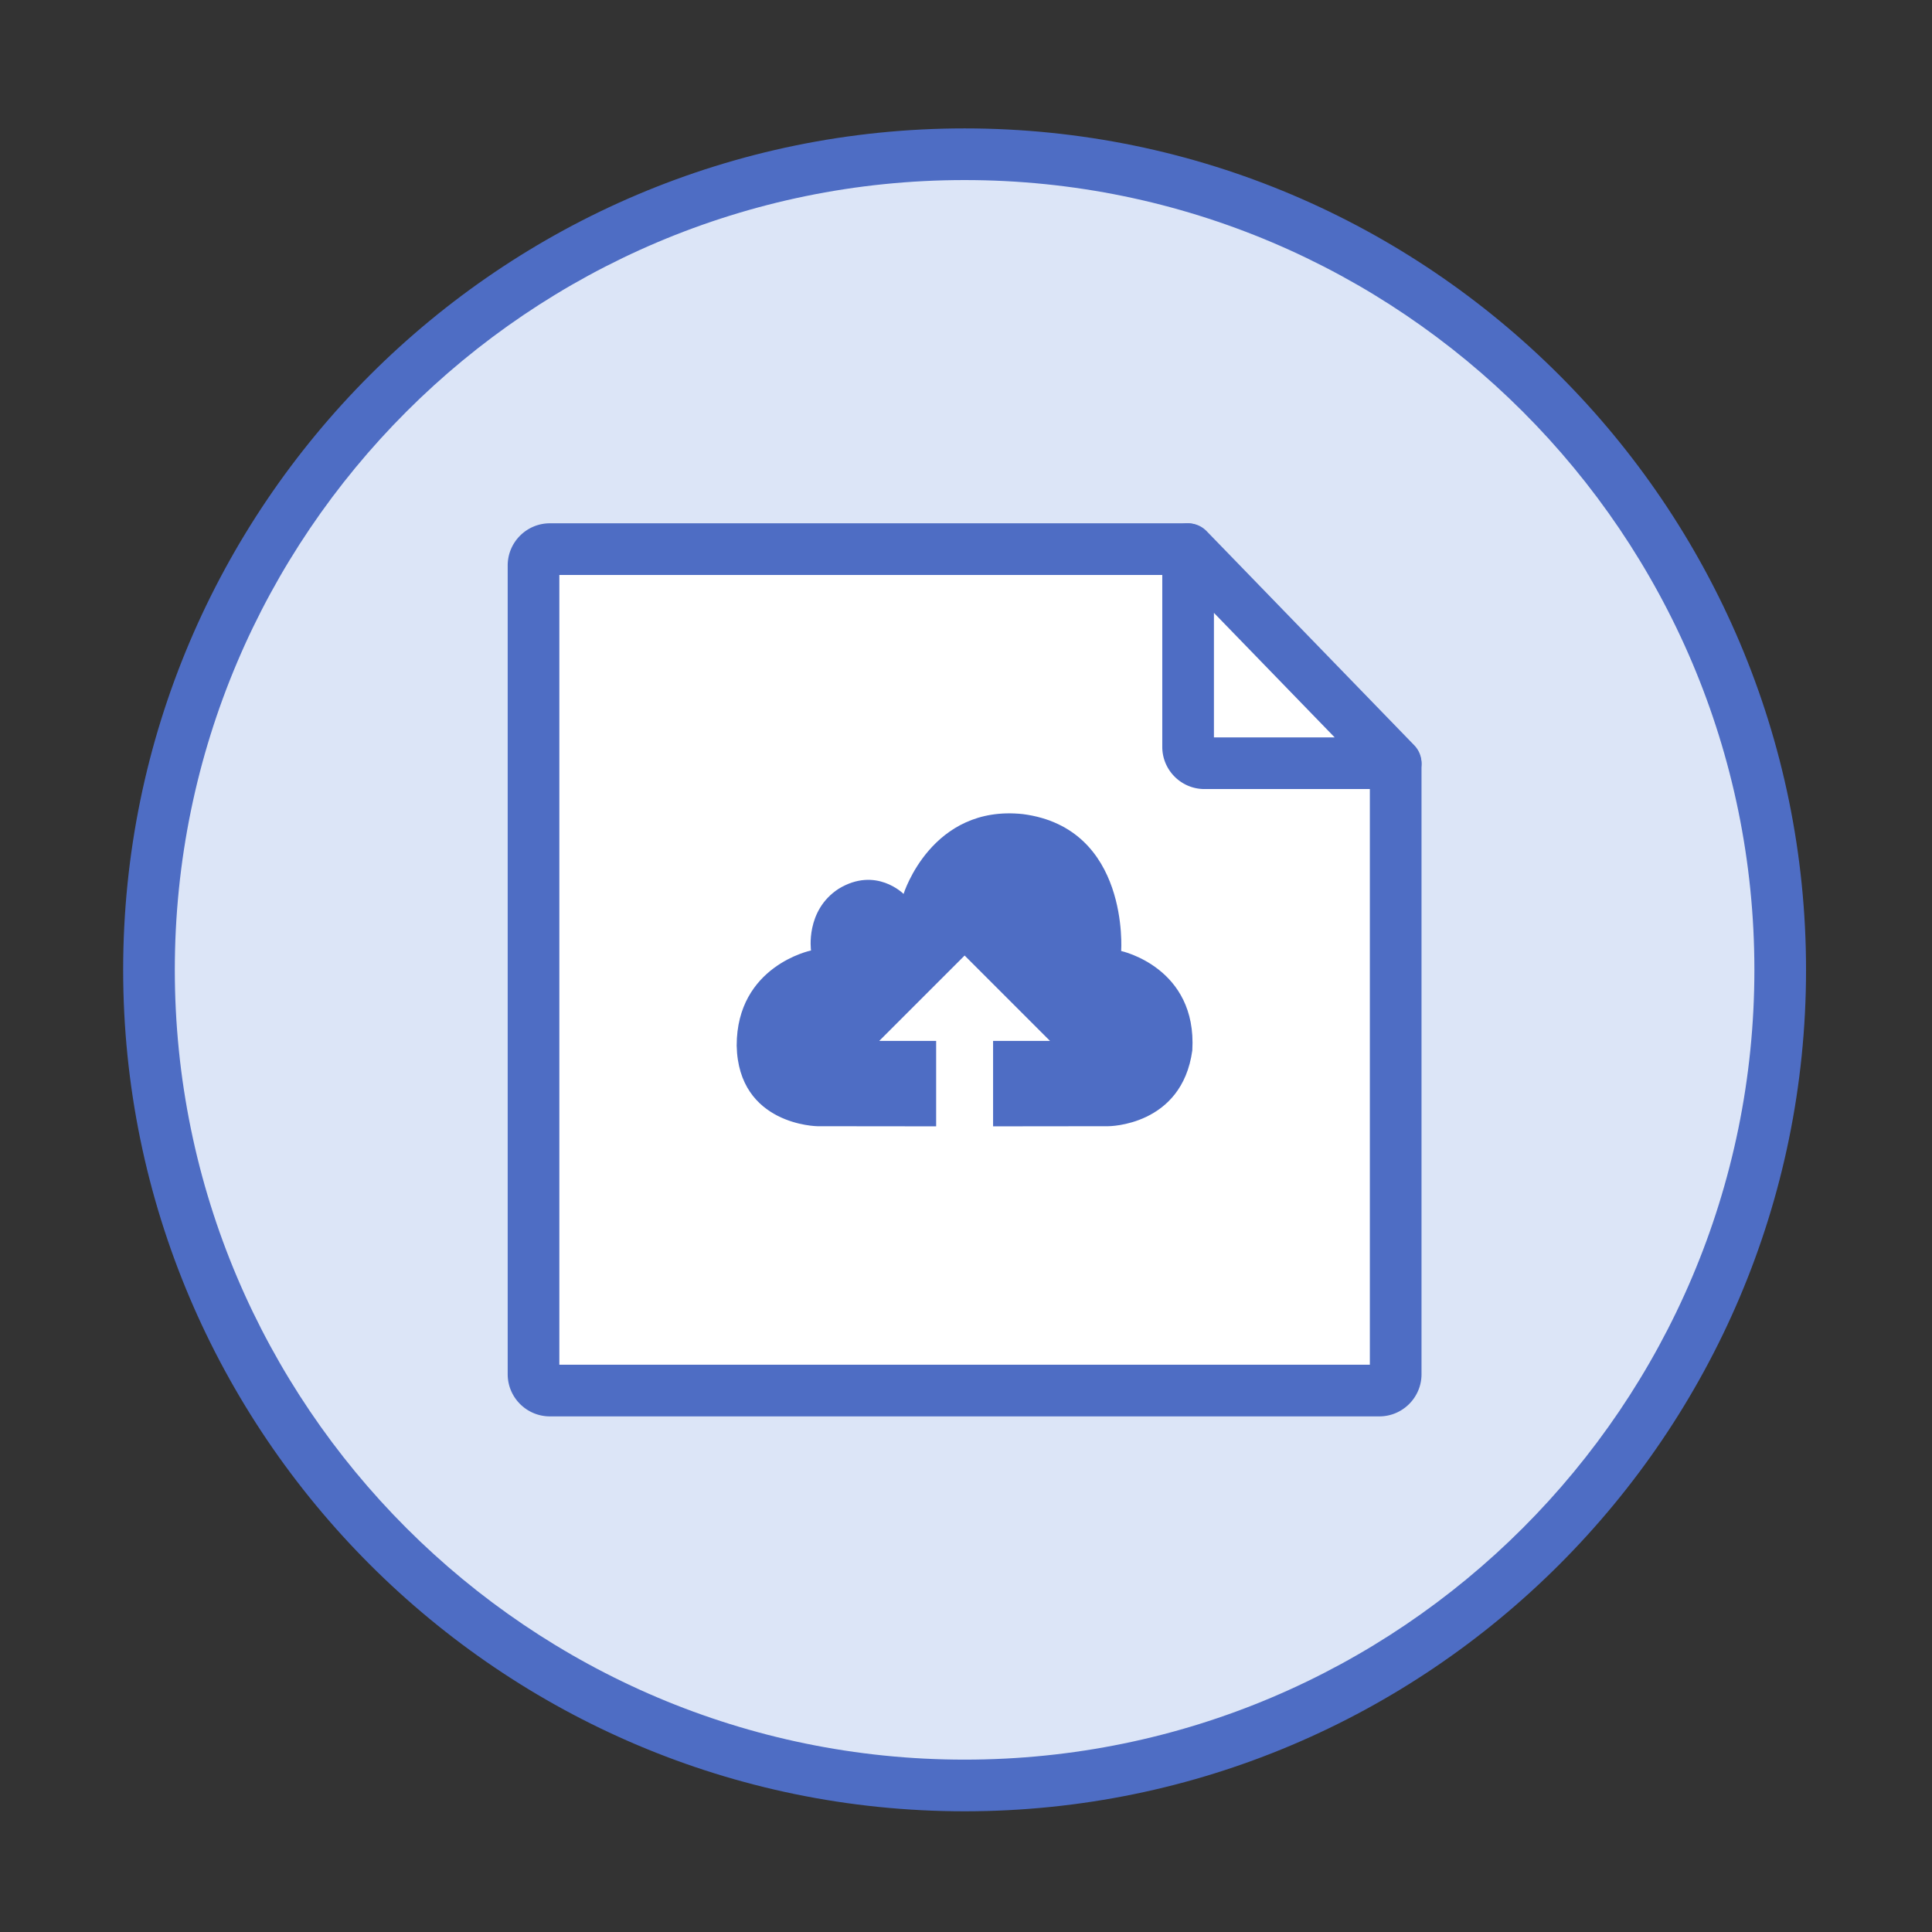
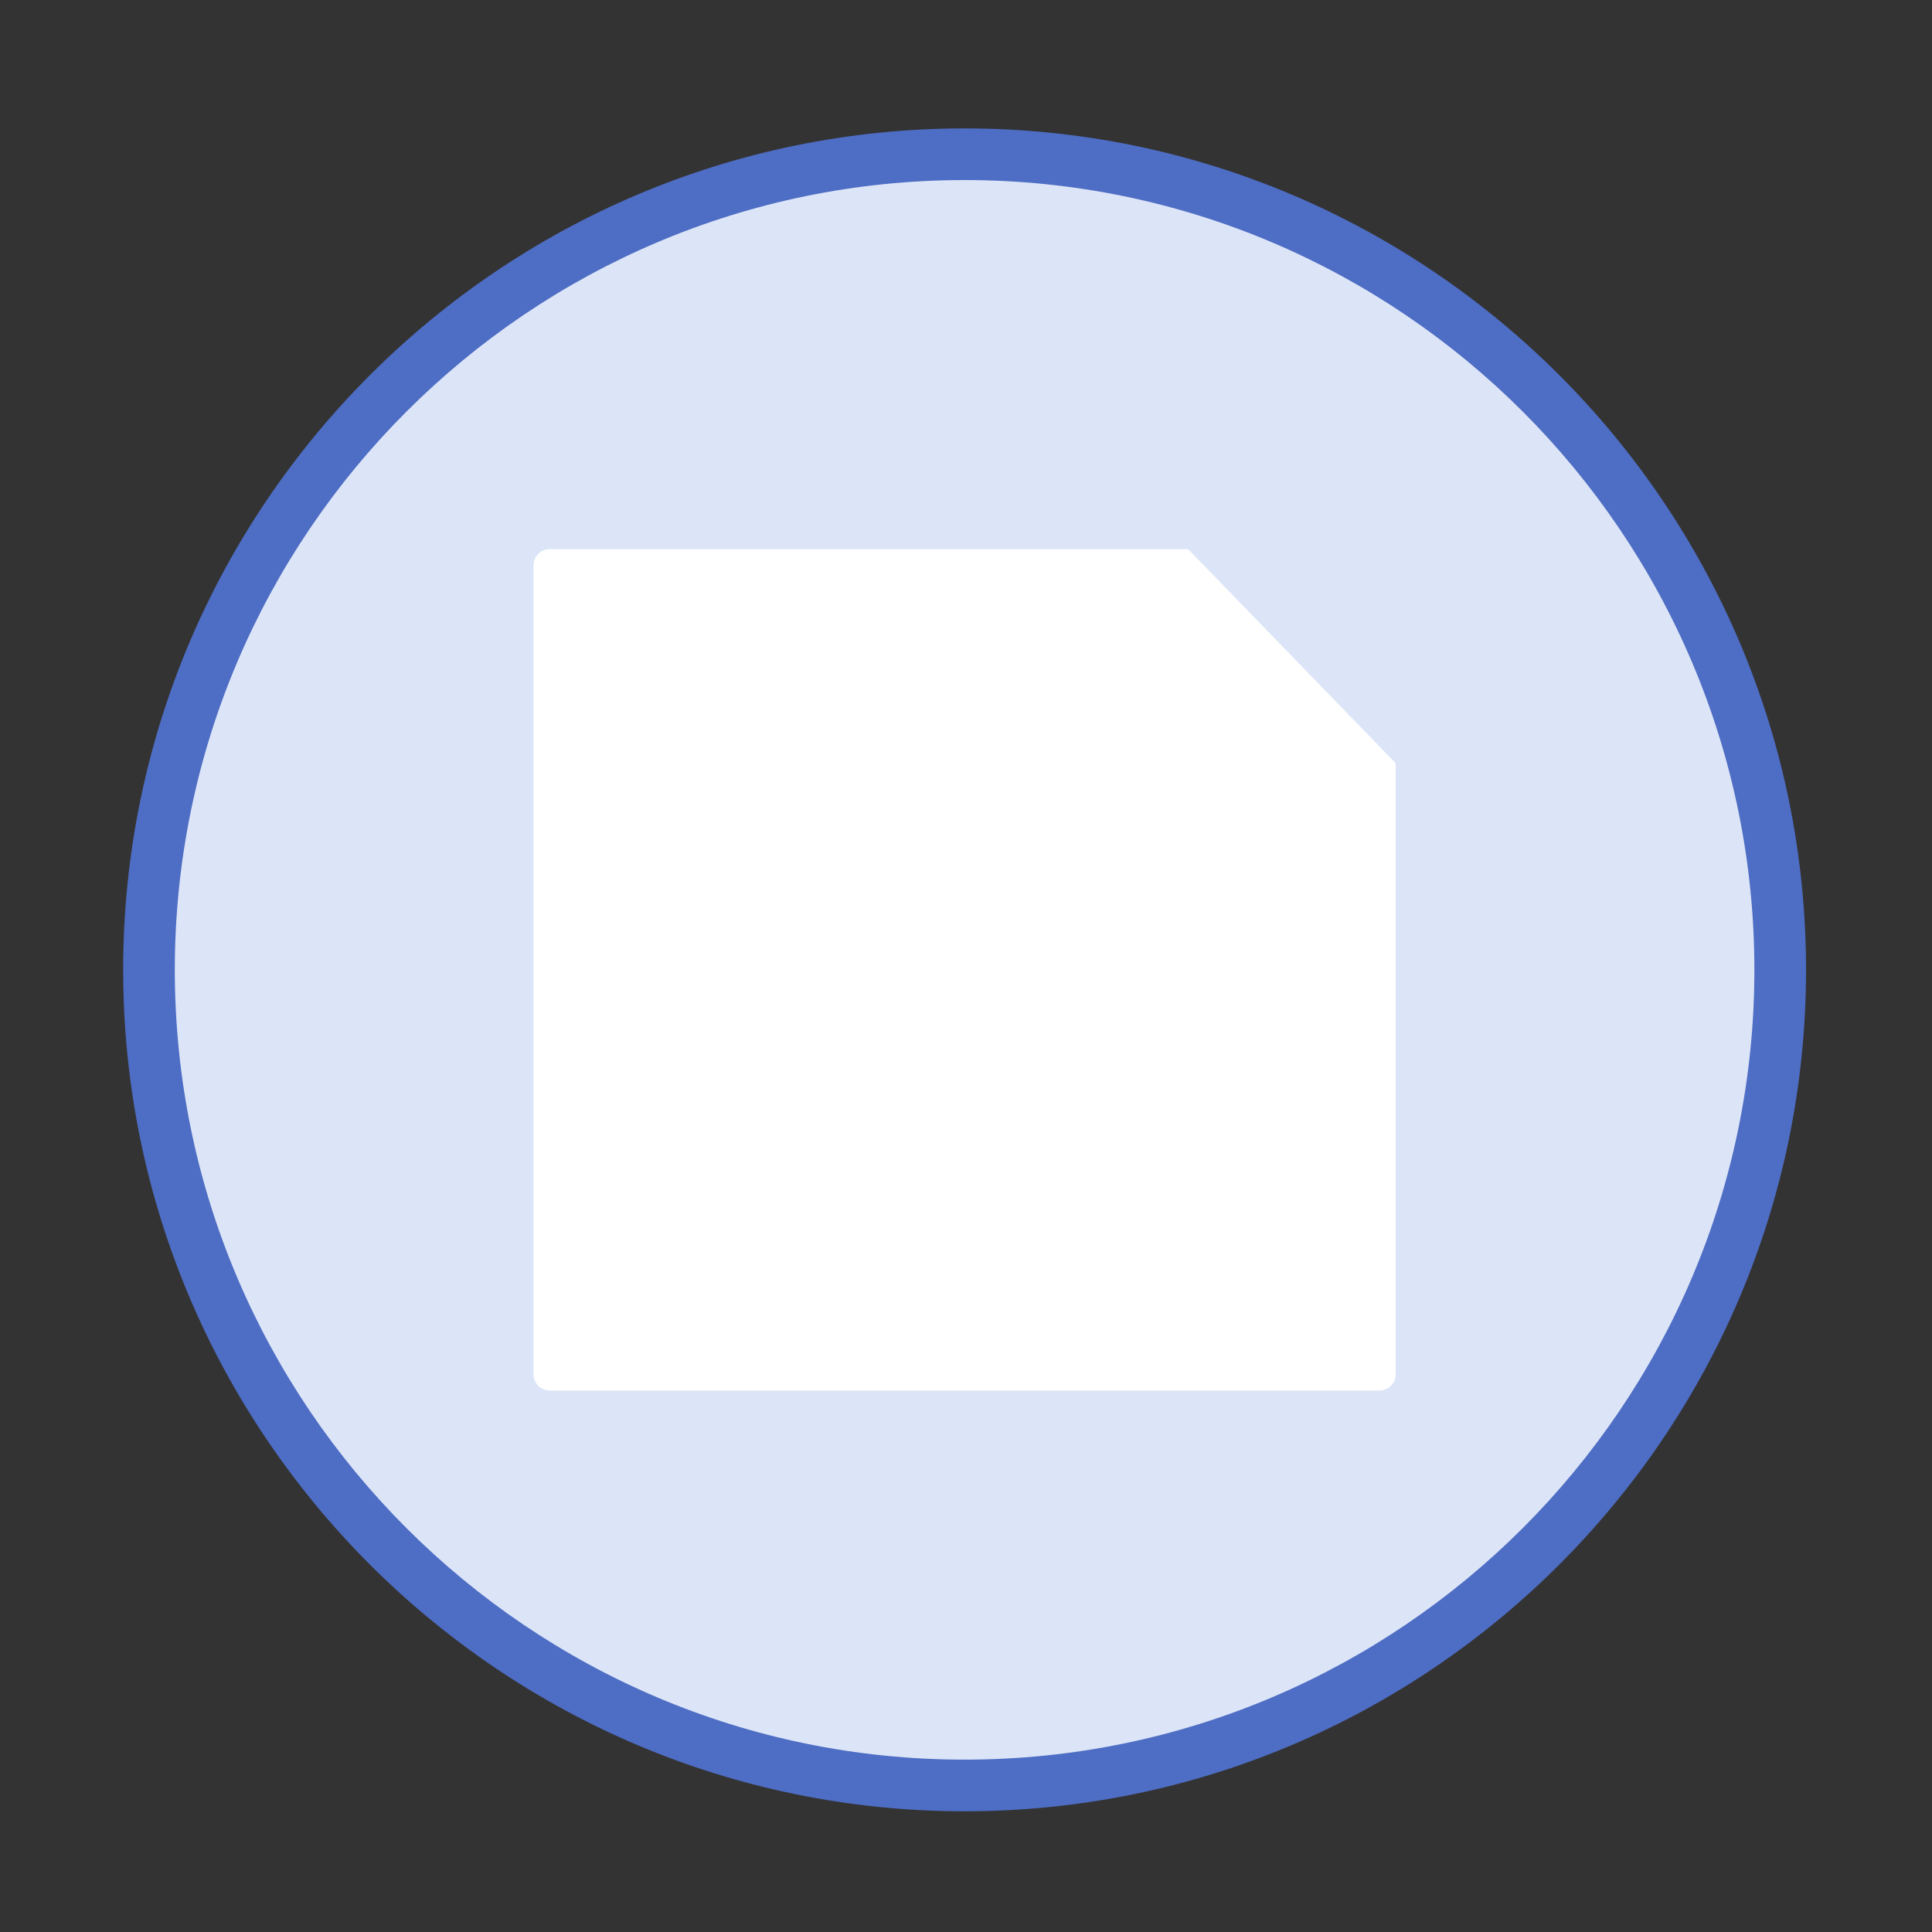
<svg xmlns="http://www.w3.org/2000/svg" width="800px" height="800px" viewBox="0 0 1024 1024" class="icon" version="1.1">
  <rect x="0" y="0" width="1024" height="1024" fill="#333333" stroke="none" />
  <path d="M511.261 514.038m-432.293 0a432.293 432.293 0 1 0 864.585 0 432.293 432.293 0 1 0-864.585 0Z" fill="#DCE5F7" />
  <path d="M511.259 960.022c-245.915 0-445.983-200.061-445.983-445.983 0-245.915 200.067-445.983 445.983-445.983s445.983 200.067 445.983 445.983c0 245.922-200.067 445.983-445.983 445.983z m0-864.586c-230.822 0-418.604 187.782-418.604 418.603 0 230.815 187.782 418.603 418.604 418.603s418.603-187.789 418.603-418.603c0.001-230.822-187.781-418.603-418.603-418.603z" fill="#4E6DC4" />
  <path d="M629.234 291.054H291.443a8.662 8.662 0 0 0-8.663 8.663v428.642a8.662 8.662 0 0 0 8.663 8.662h439.637a8.662 8.662 0 0 0 8.662-8.662V405.022l-110.508-113.969z" fill="#FFFFFF" />
-   <path d="M731.079 750.71H291.446c-12.326 0-22.359-10.027-22.359-22.352V299.714c0-12.326 10.033-22.352 22.359-22.352h337.791c3.703 0 7.252 1.504 9.826 4.158l110.505 113.974a13.683 13.683 0 0 1 3.863 9.531v323.333c0 12.326-10.027 22.352-22.352 22.352z m-434.613-27.379h429.586V410.573L623.442 304.74H296.466v418.591z" fill="#4E6DC4" />
  <path d="M629.72 291.054V395.858a8.662 8.662 0 0 0 8.662 8.663h101.361l-110.023-113.467z" fill="#FFFFFF" />
-   <path d="M739.742 418.213h-101.361c-12.326 0-22.352-10.033-22.352-22.359V291.051a13.689 13.689 0 0 1 8.549-12.687c5.167-2.078 11.096-0.843 14.966 3.155l110.024 113.472a13.684 13.684 0 0 1 2.781 14.866 13.688 13.688 0 0 1-12.607 8.357z m-96.334-27.379h63.996l-63.996-66.001v66.001z" fill="#4E6DC4" />
-   <path d="M478.915 473.804s-14.617-14.814-34.447-2.715c-17.743 11.549-14.605 32.687-14.605 32.687s-39.409 8.072-39.409 50.423c0.877 42.282 42.798 42.716 42.798 42.716l62.925 0.068V551.713H466.004l45.269-45.266 45.263 45.266h-30.179v45.269l61.1-0.069s39.01 0.034 44.493-40.192c2.607-43.999-37.71-52.671-37.71-52.671s4.587-65.131-52.03-72.557c-48.532-5.222-63.297 42.309-63.297 42.309z" fill="#4E6DC4" />
</svg>